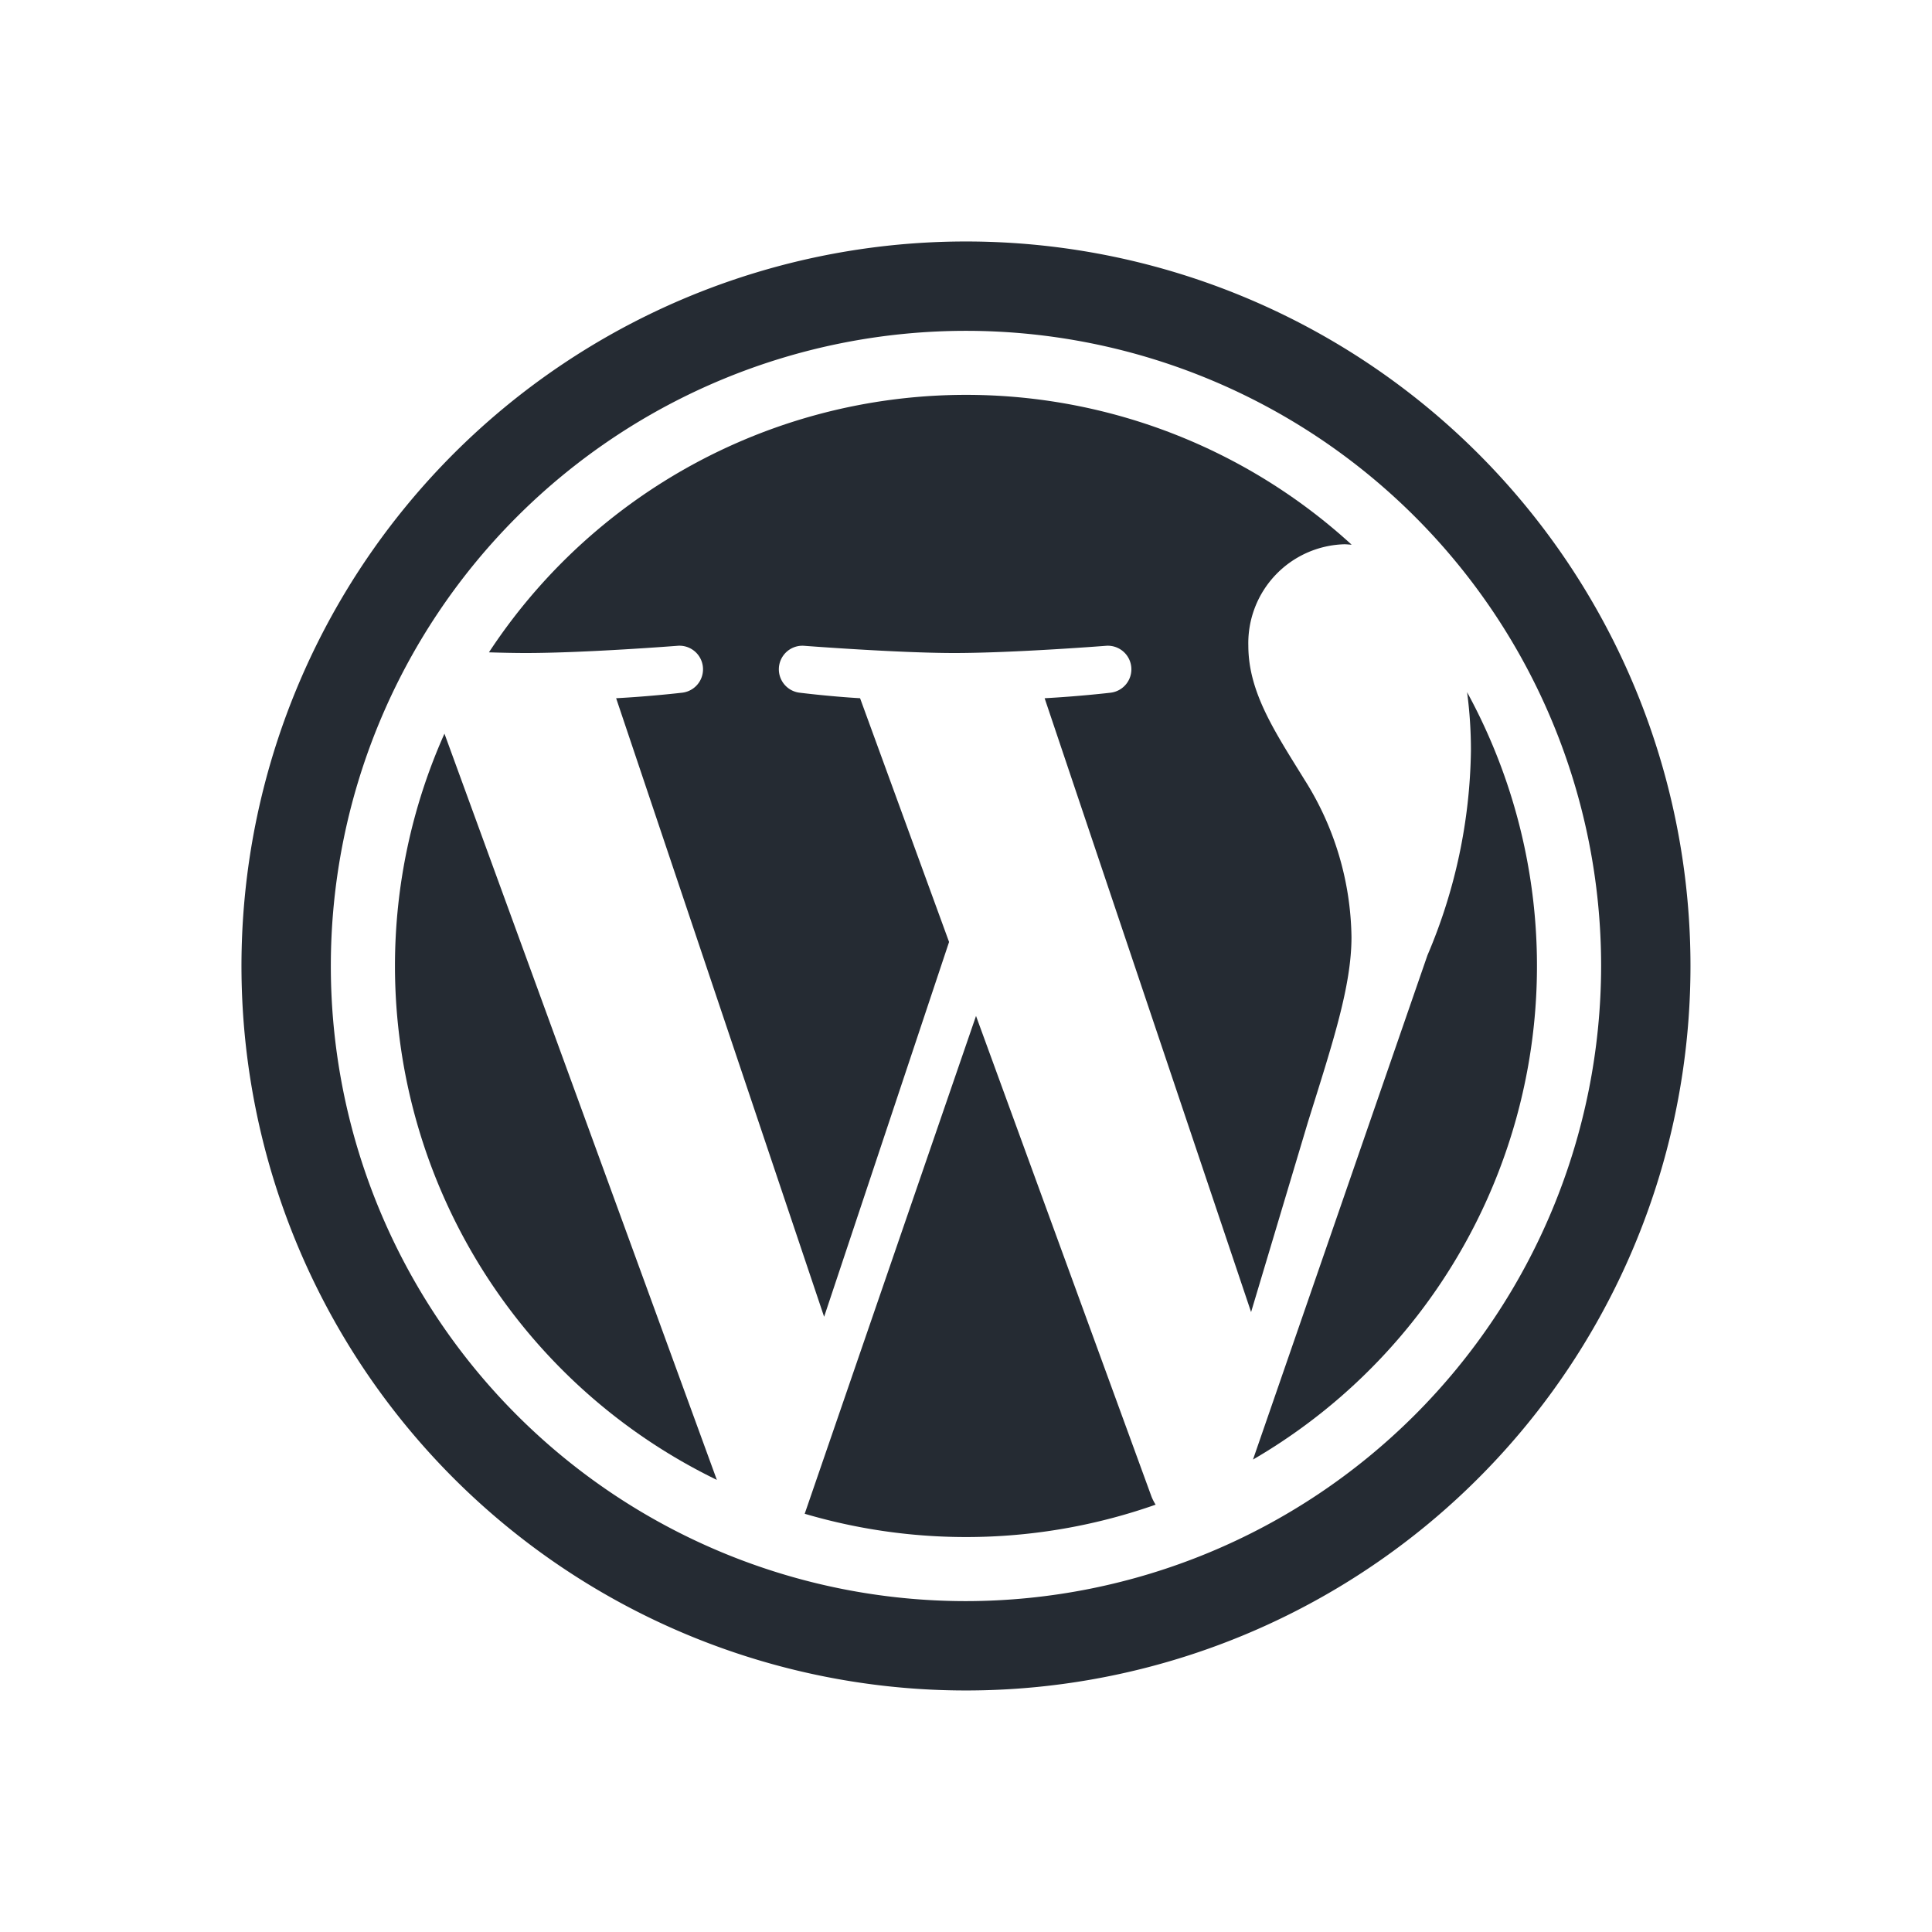
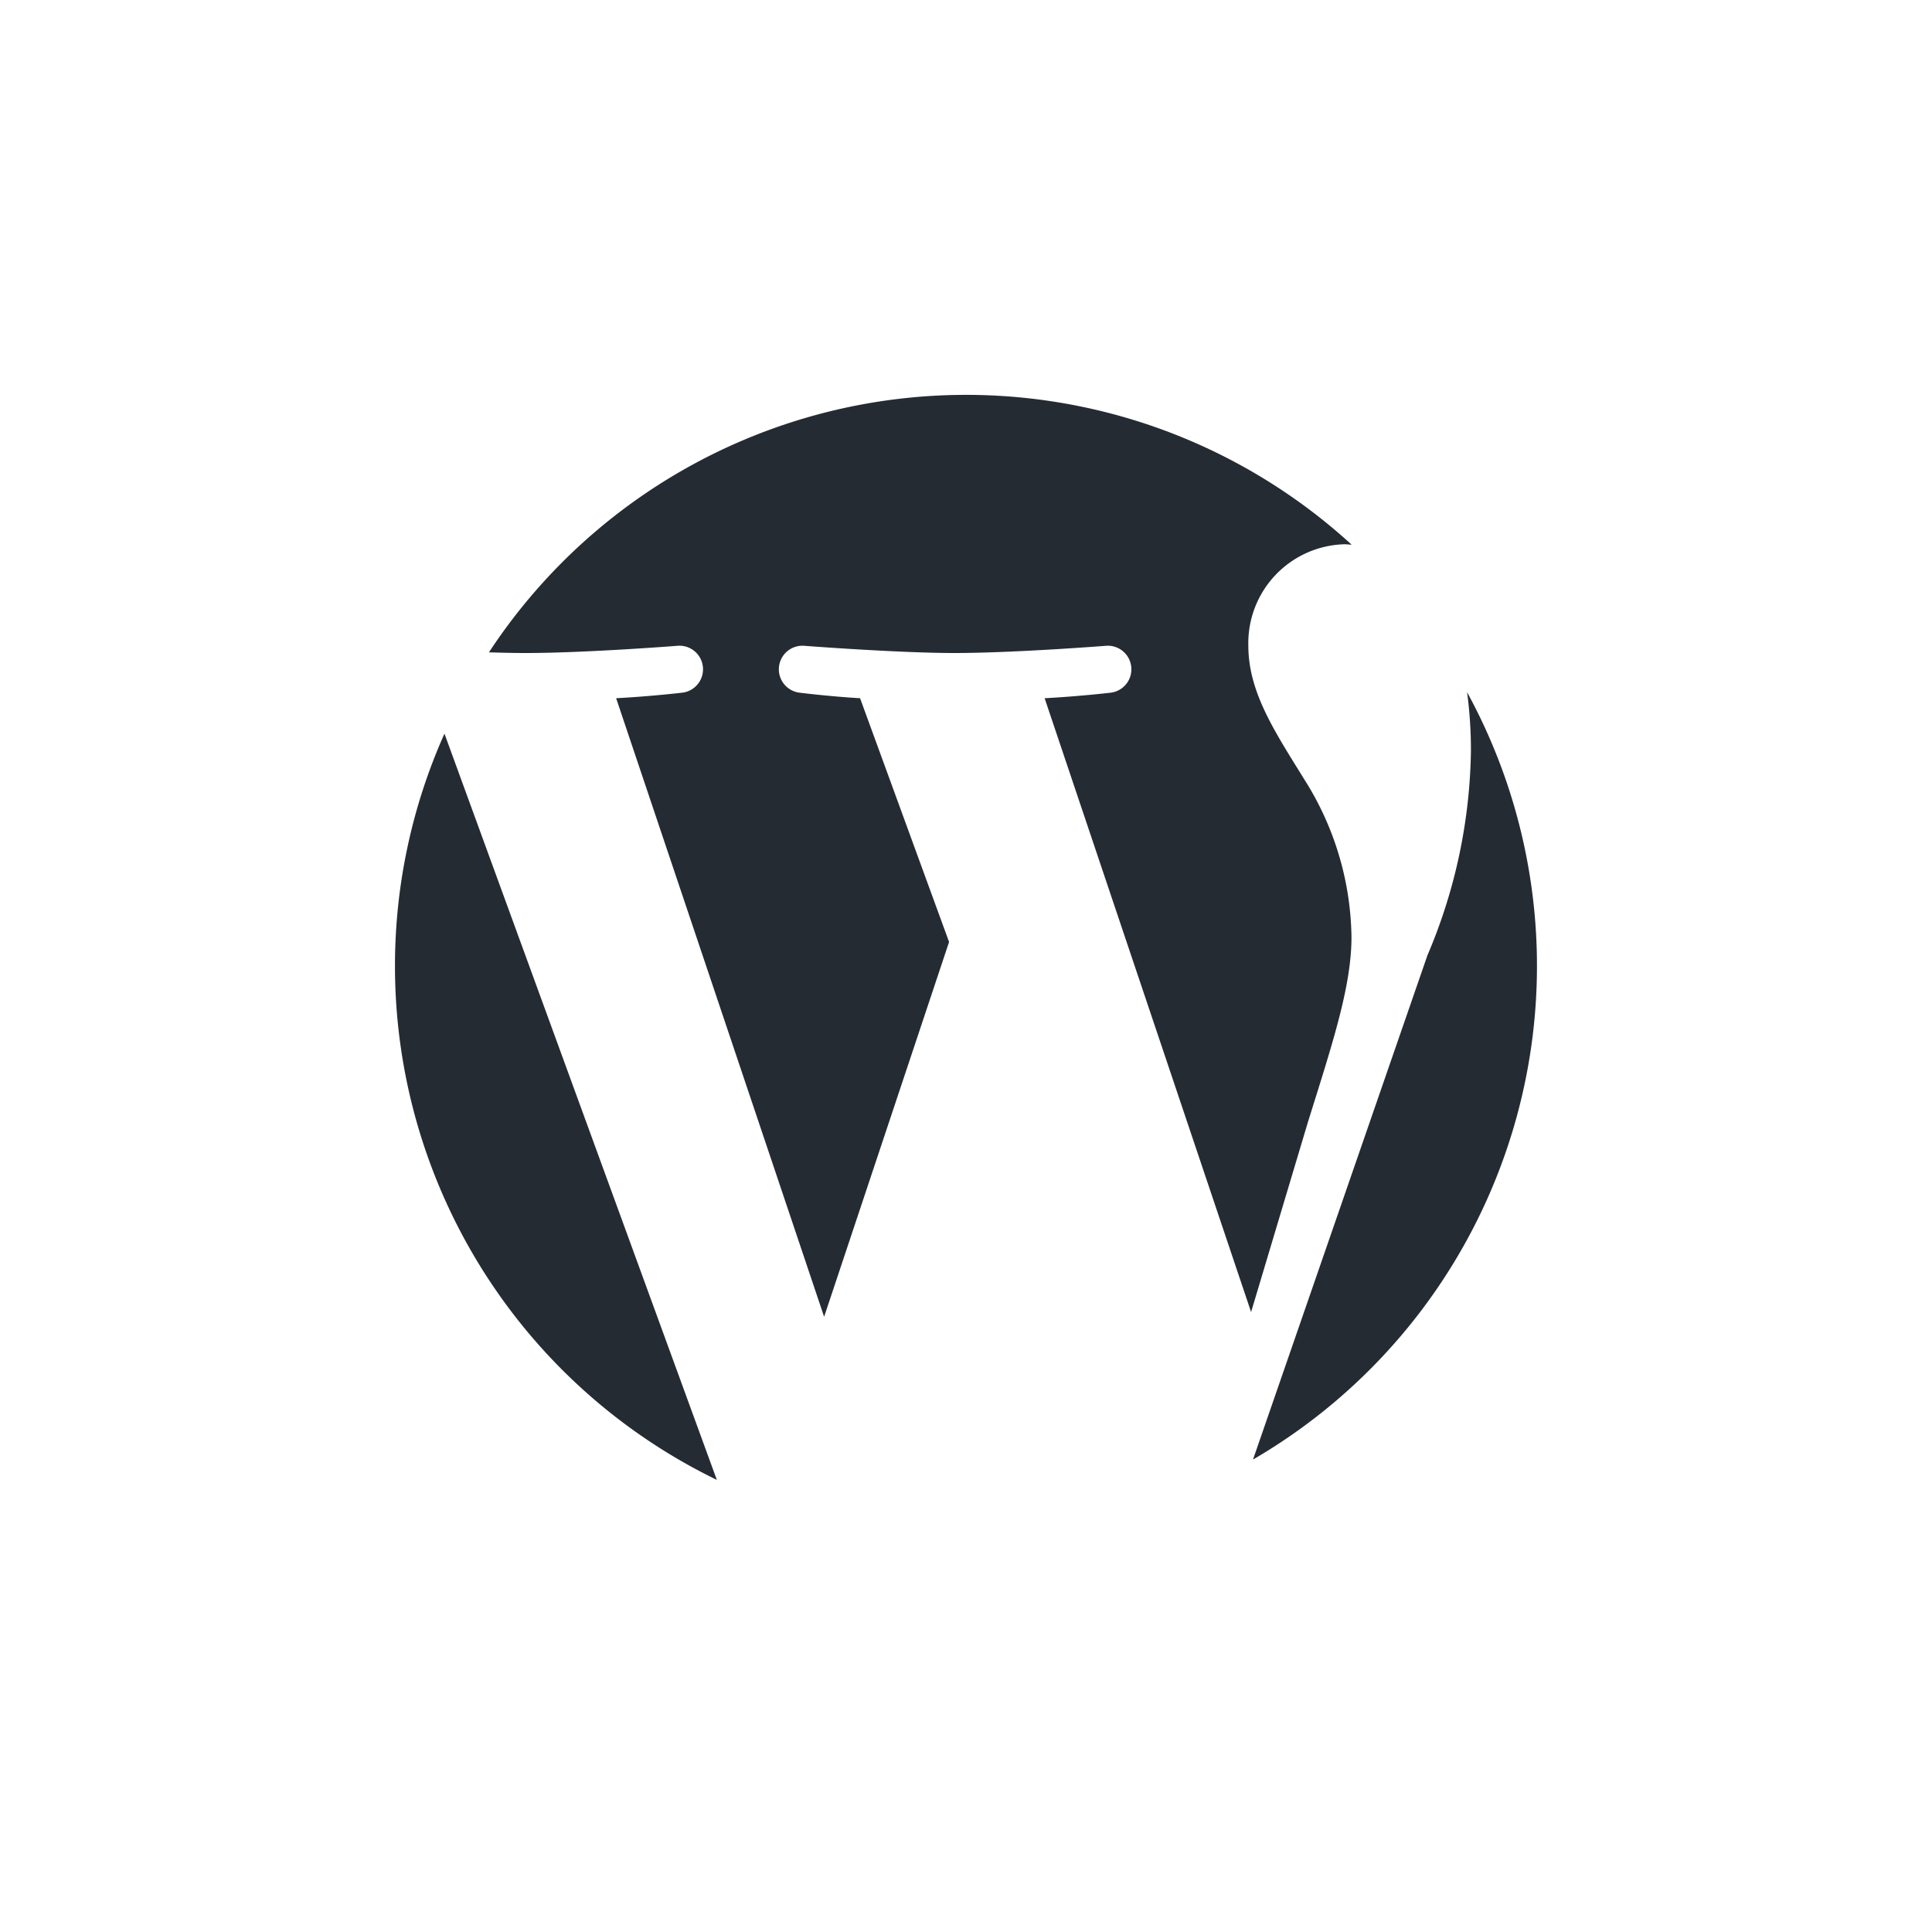
<svg xmlns="http://www.w3.org/2000/svg" width="80" height="80" viewBox="0 0 80 80">
  <g id="wordpress_logo" transform="translate(3898 -7347)">
    <rect id="Rectangle_8338" data-name="Rectangle 8338" width="80" height="80" transform="translate(-3898 7347)" fill="#fff" opacity="0" />
    <g id="wordpress-logo" transform="translate(-3888.001 7356.999)">
      <g id="Group_12376" data-name="Group 12376" transform="translate(0.001)">
-         <path id="Path_21379" data-name="Path 21379" d="M44.788,51.833,37.694,72.447a23.645,23.645,0,0,0,14.531-.377,2.1,2.1,0,0,1-.168-.326Z" transform="translate(-14.373 -19.764)" fill="#252b33" />
        <path id="Path_21380" data-name="Path 21380" d="M10.272,42.558A23.648,23.648,0,0,0,23.6,63.838l-11.279-30.9A23.561,23.561,0,0,0,10.272,42.558Z" transform="translate(-3.917 -12.558)" fill="#252b33" />
        <path id="Path_21381" data-name="Path 21381" d="M52.277,32.723A12.462,12.462,0,0,0,50.329,26.2c-1.2-1.948-2.323-3.6-2.323-5.545a4.094,4.094,0,0,1,3.971-4.2c.105,0,.2.013.307.018A23.64,23.64,0,0,0,16.561,20.93c.554.017,1.076.028,1.521.028,2.474,0,6.3-.3,6.3-.3a.976.976,0,0,1,.152,1.946s-1.281.15-2.706.226L30.44,48.443l5.174-15.52L31.929,22.83c-1.273-.075-2.479-.226-2.479-.226a.976.976,0,0,1,.149-1.946s3.906.3,6.228.3c2.473,0,6.3-.3,6.3-.3a.976.976,0,0,1,.15,1.946s-1.283.15-2.706.226L48.12,48.248l2.358-7.881C51.5,37.1,52.277,34.747,52.277,32.723Z" transform="translate(-6.315 -3.917)" fill="#252b33" />
        <path id="Path_21382" data-name="Path 21382" d="M76.564,30.153a18.173,18.173,0,0,1,.16,2.431,22.3,22.3,0,0,1-1.8,8.469L67.7,61.935a23.645,23.645,0,0,0,8.861-31.782Z" transform="translate(-25.816 -11.497)" fill="#252b33" />
-         <path id="Path_21383" data-name="Path 21383" d="M30,0A30,30,0,1,0,60,30,30,30,0,0,0,30,0Zm0,56.3A26.3,26.3,0,1,1,56.3,30,26.328,26.328,0,0,1,30,56.3Z" transform="translate(-0.001)" fill="#252b33" />
      </g>
    </g>
  </g>
</svg>